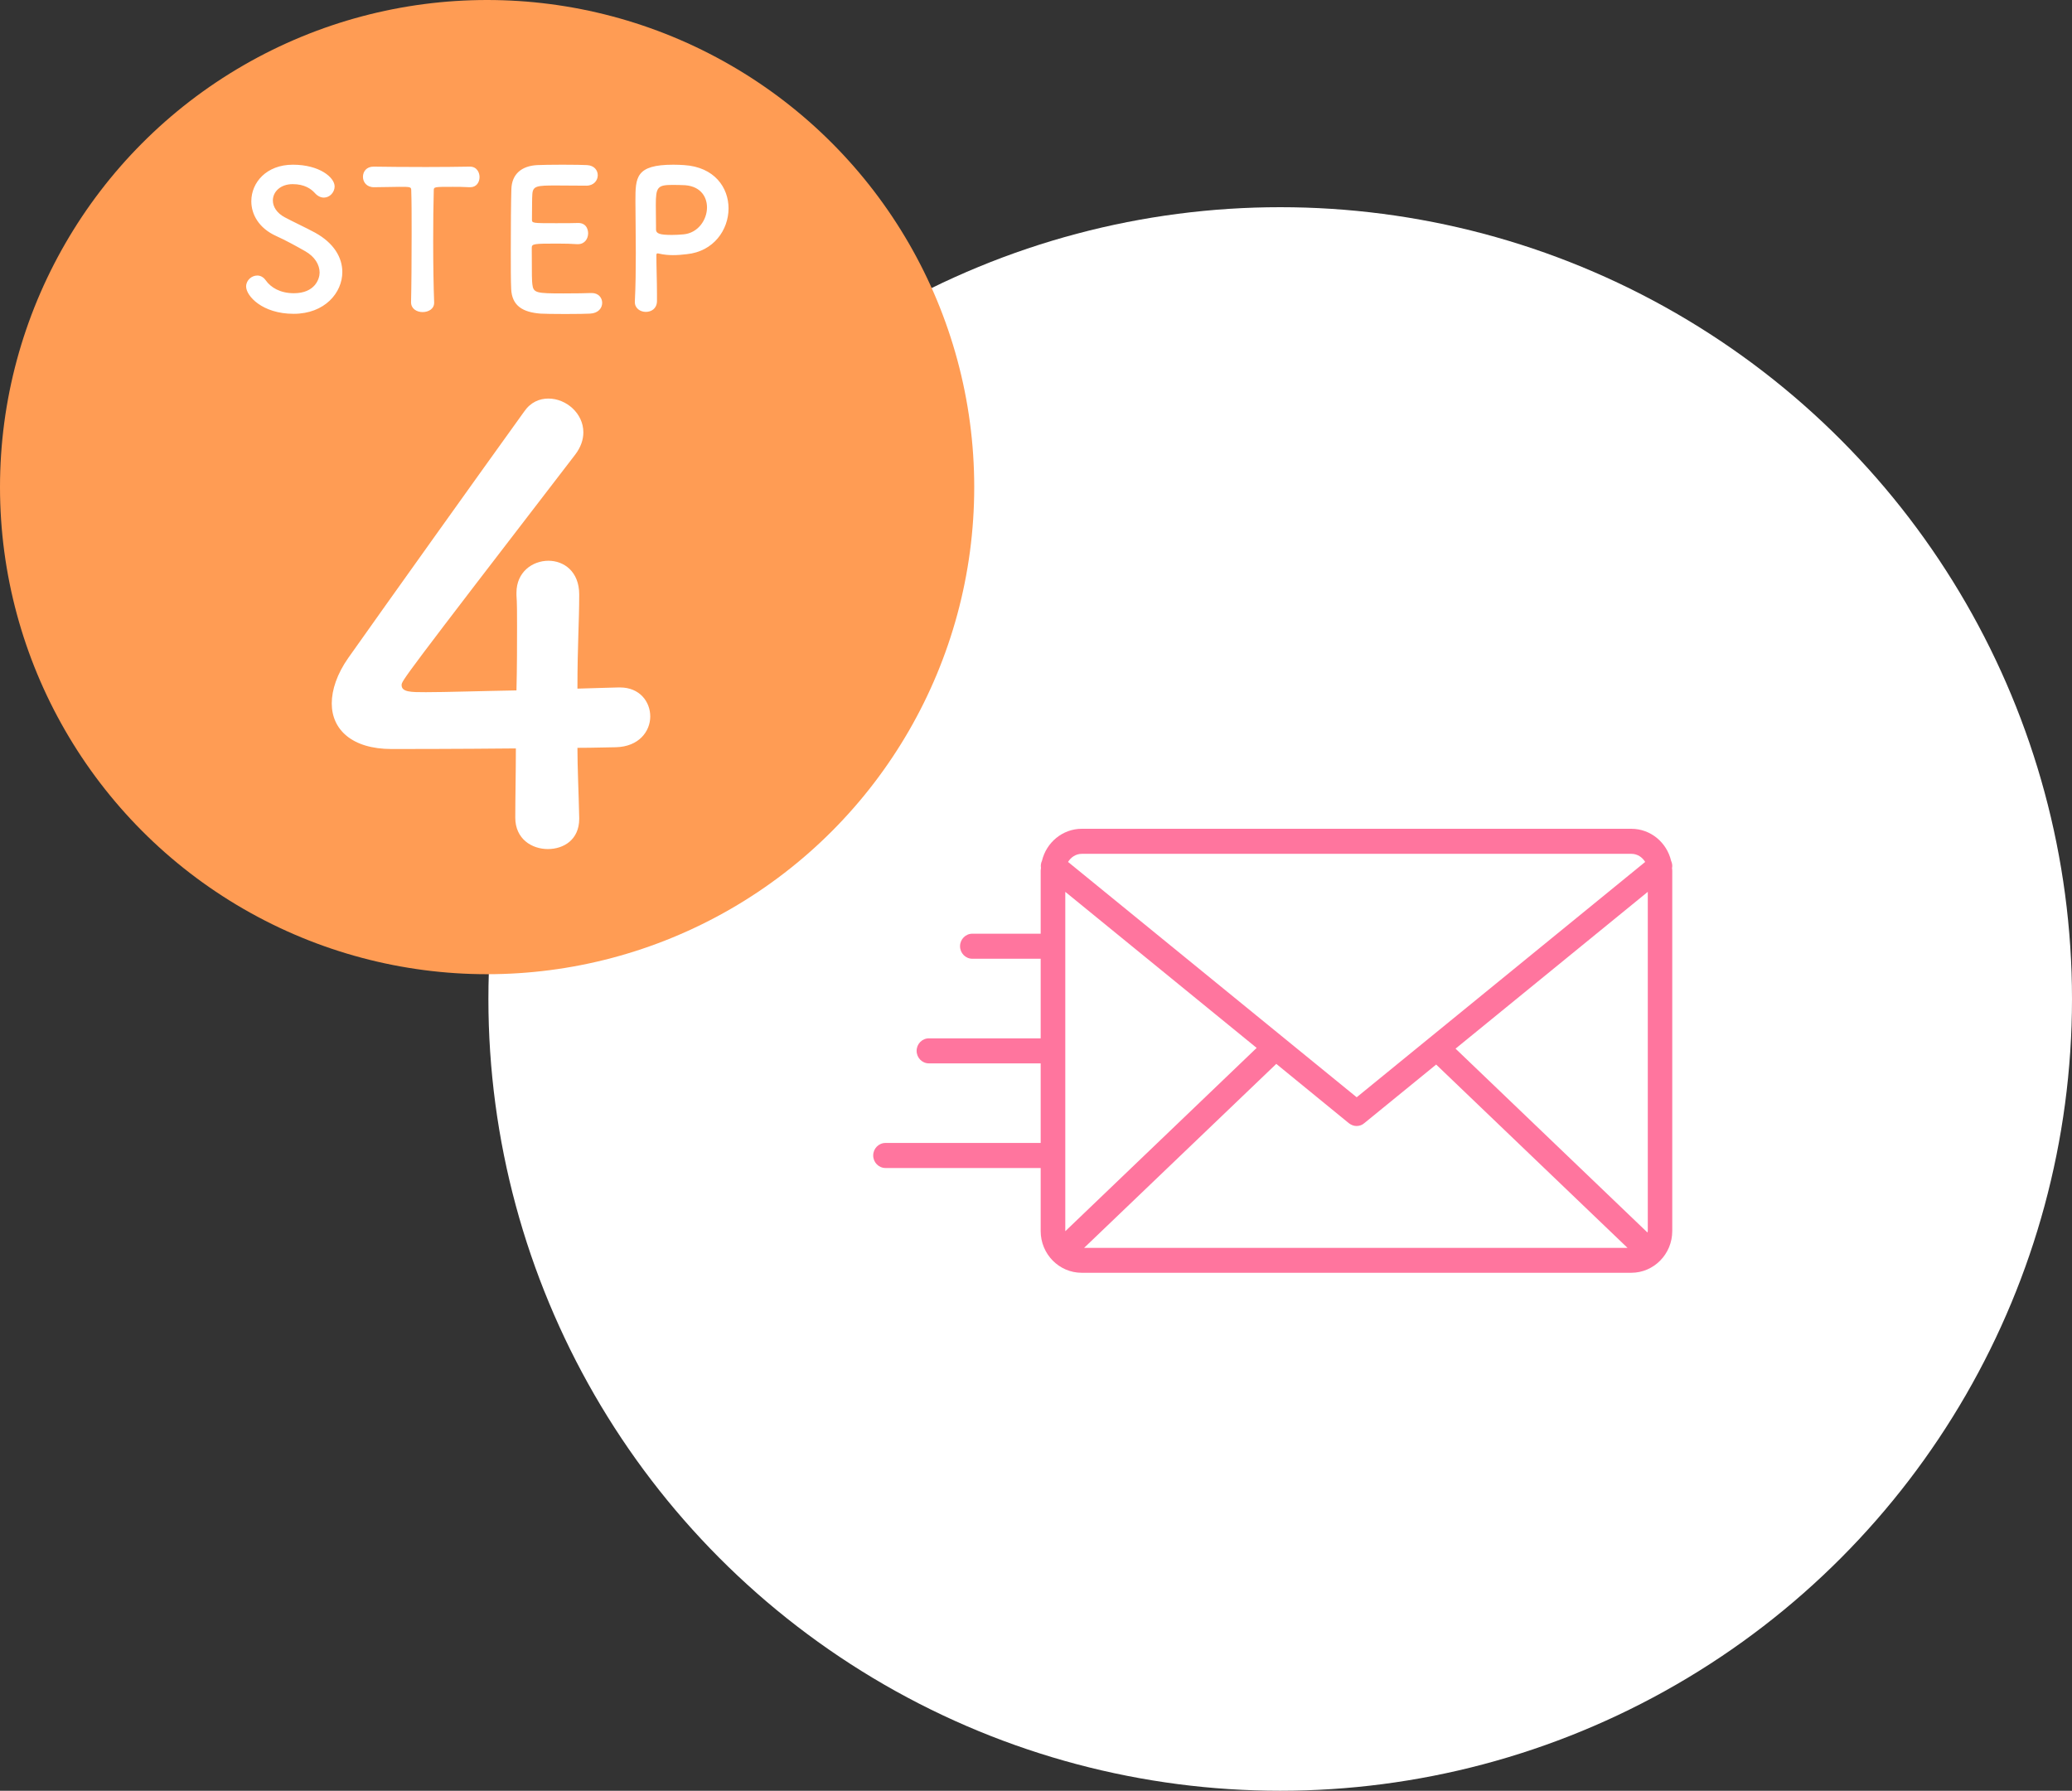
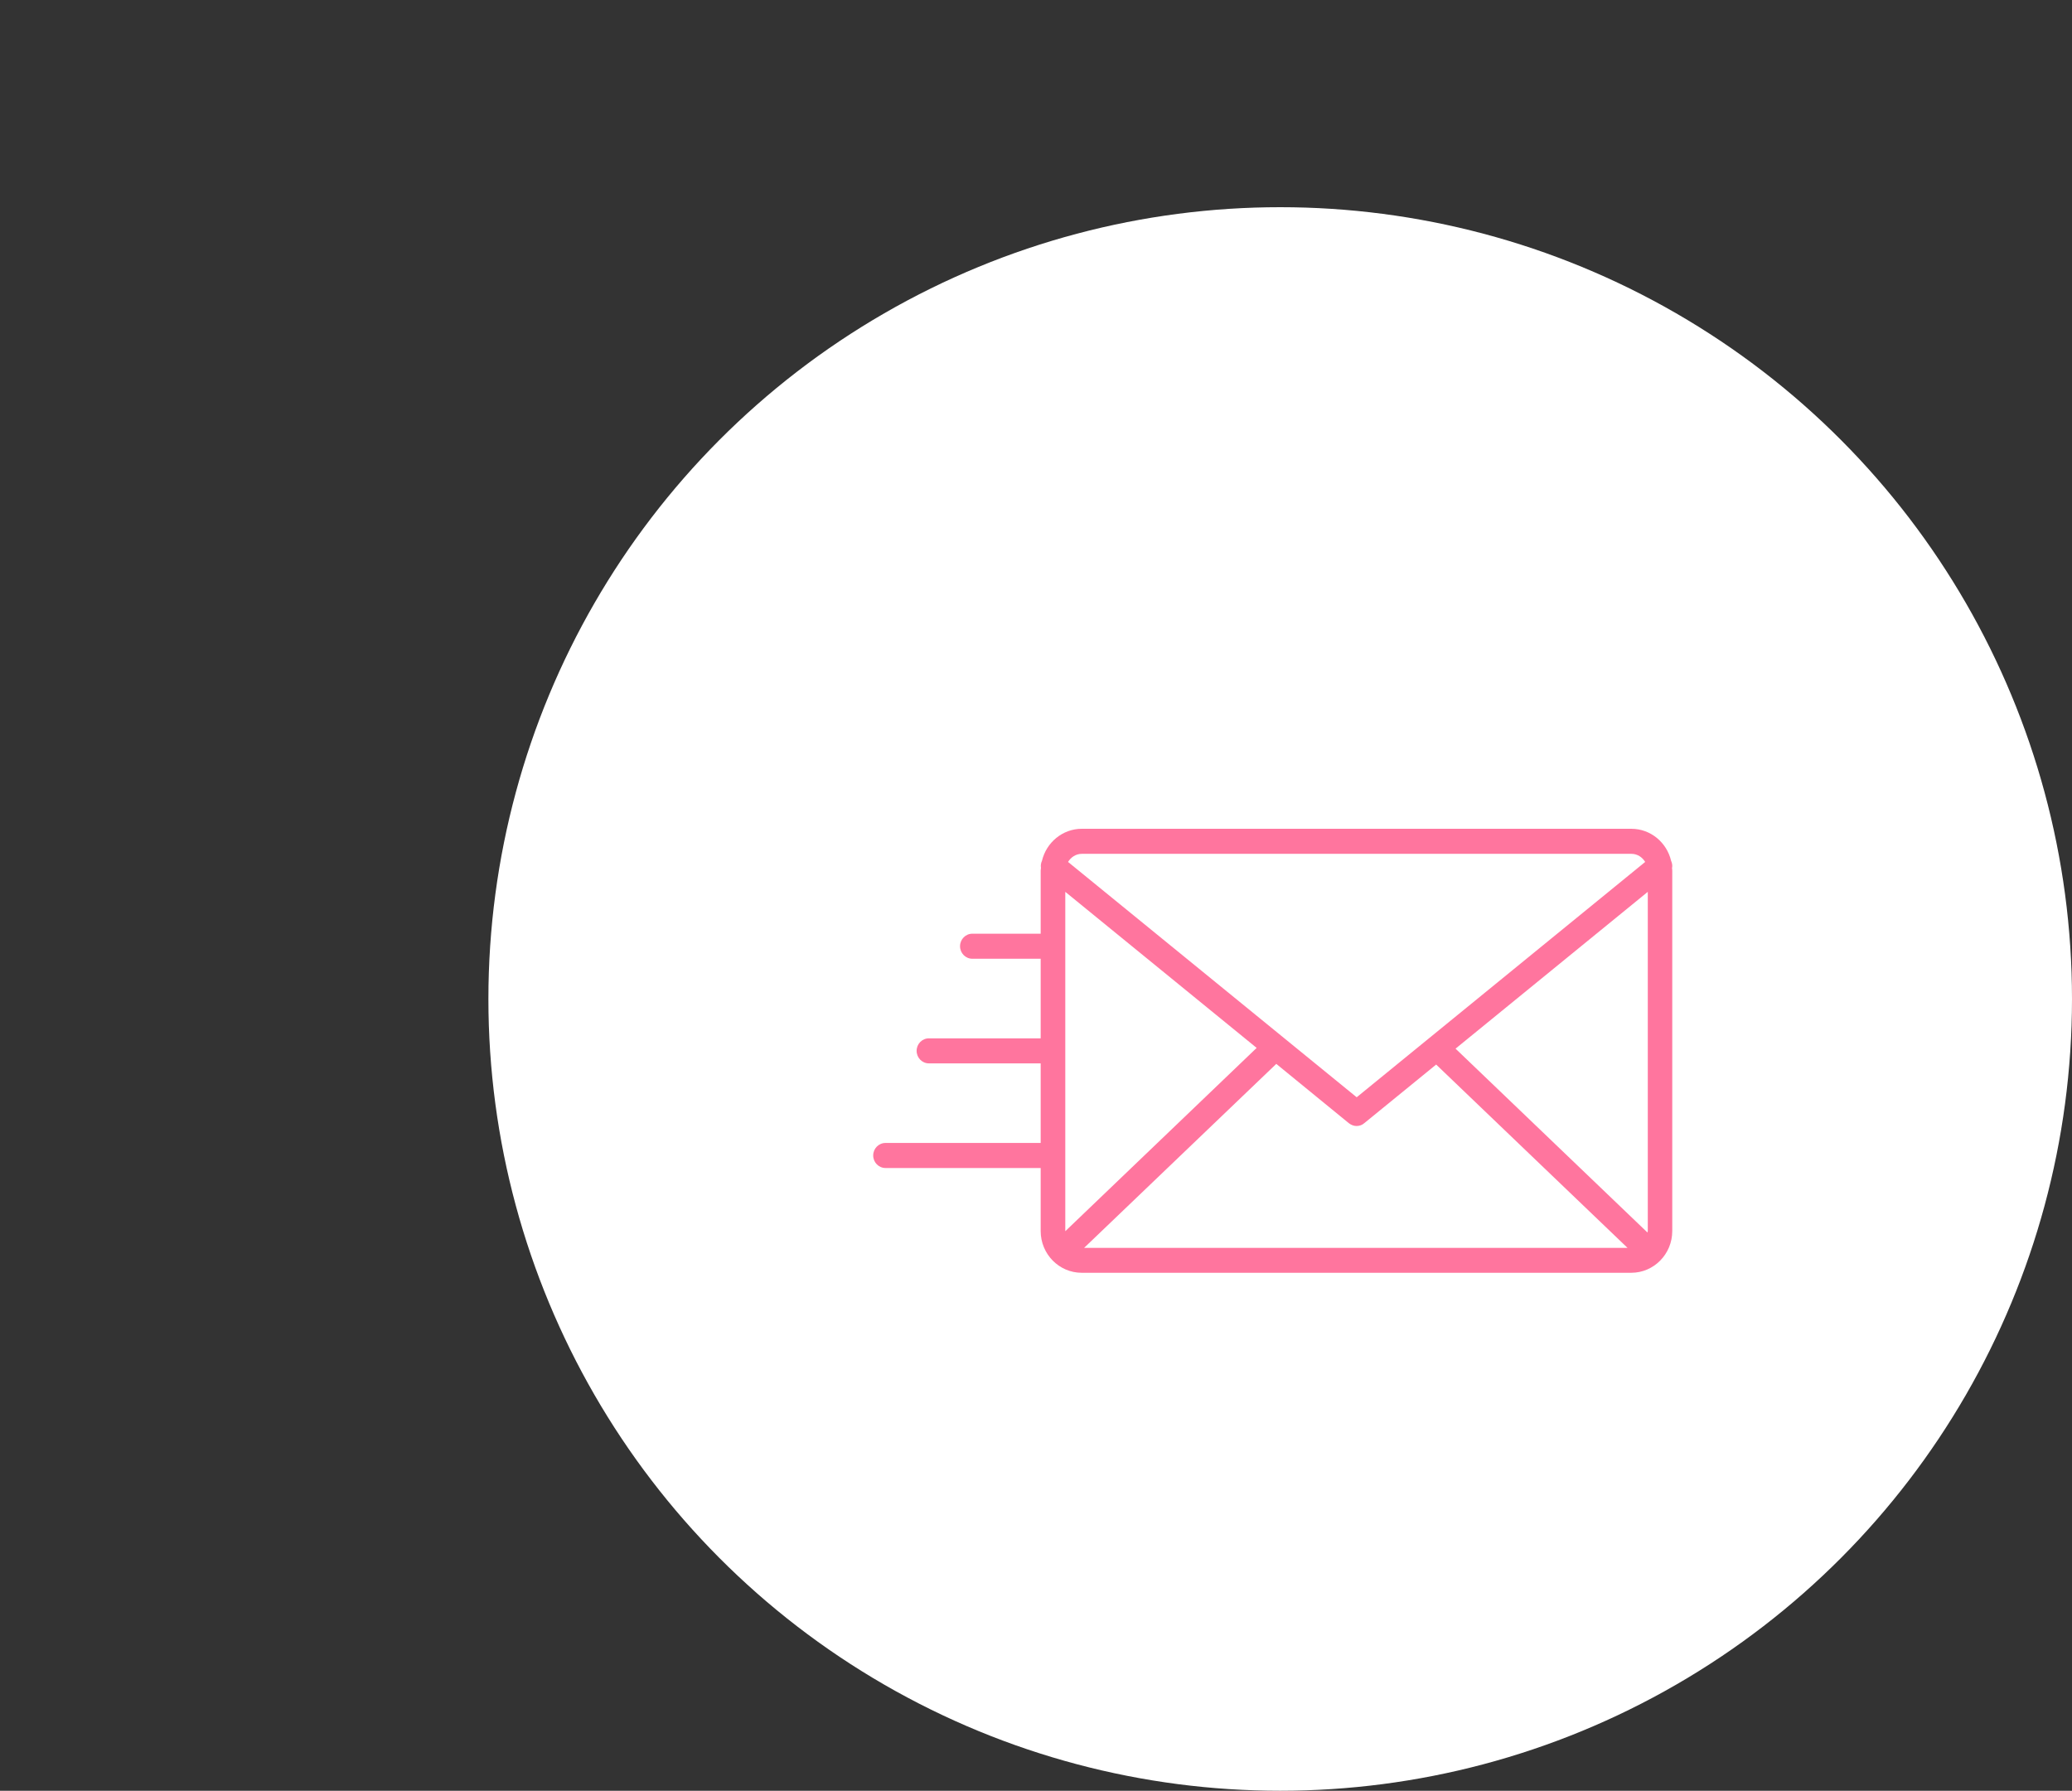
<svg xmlns="http://www.w3.org/2000/svg" width="140" height="121" viewBox="0 0 140 121" fill="none">
  <rect x="0" y="0" width="140" height="121" fill="#333333" stroke="none" />
  <circle cx="86.5" cy="67.5" r="53.5" fill="white" />
  <g clip-path="url(#clip0_303_8)">
    <path d="M112.98 58.639C113.01 58.479 112.98 58.32 112.912 58.161C112.619 56.926 111.533 56 110.222 56H73.094C71.793 56 70.698 56.926 70.404 58.161C70.336 58.31 70.307 58.479 70.336 58.639C70.336 58.698 70.316 58.758 70.316 58.828V63.089H65.7C65.24 63.089 64.868 63.468 64.868 63.936C64.868 64.404 65.24 64.782 65.7 64.782H70.316V70.159H62.766C62.306 70.159 61.934 70.537 61.934 71.005C61.934 71.473 62.306 71.851 62.766 71.851H70.316V77.228H59.831C59.372 77.228 59 77.606 59 78.074C59 78.542 59.372 78.921 59.831 78.921H70.316V83.182C70.316 84.736 71.559 86 73.084 86H110.222C111.748 86 112.99 84.736 112.99 83.182V58.818C112.99 58.758 112.98 58.698 112.971 58.629L112.98 58.639ZM111.337 83.182C111.337 83.182 111.318 83.242 111.318 83.282L98.348 70.856L111.337 60.261V83.182ZM71.979 83.182V60.261L84.909 70.806L71.979 83.192C71.979 83.192 71.979 83.192 71.979 83.182ZM86.23 71.881L91.14 75.894C91.296 76.013 91.472 76.083 91.658 76.083C91.844 76.083 92.03 76.023 92.177 75.894L97.038 71.931L109.968 84.317H73.251L86.23 71.891V71.881ZM73.094 57.693H110.232C110.633 57.693 110.966 57.922 111.161 58.24L91.668 74.141L72.165 58.24C72.361 57.922 72.693 57.693 73.094 57.693Z" fill="#FF759E" />
  </g>
-   <circle cx="32.913" cy="32.913" r="32.913" fill="#FF9C54" />
-   <path d="M39.016 50.53C39.016 51.85 39.096 53.45 39.136 55.25C39.136 55.29 39.136 55.29 39.136 55.33C39.136 56.73 38.096 57.37 37.016 57.37C35.936 57.37 34.816 56.69 34.816 55.25C34.816 53.85 34.856 52.21 34.856 50.57C30.976 50.61 26.856 50.61 26.456 50.61C23.776 50.61 22.416 49.29 22.416 47.53C22.416 46.61 22.776 45.53 23.536 44.45C25.936 41.05 32.536 31.81 35.416 27.81C35.856 27.17 36.456 26.93 37.056 26.93C38.256 26.93 39.416 27.93 39.416 29.21C39.416 29.69 39.256 30.21 38.856 30.73C27.136 45.97 27.136 46.01 27.136 46.29C27.136 46.77 27.776 46.77 28.776 46.77C30.136 46.77 32.536 46.69 34.896 46.65C34.936 45.05 34.936 43.53 34.936 42.33C34.936 41.45 34.936 40.73 34.896 40.21C34.896 40.17 34.896 40.09 34.896 40.05C34.896 38.65 35.976 37.89 37.056 37.89C38.096 37.89 39.136 38.61 39.136 40.17C39.136 42.05 39.016 43.57 39.016 46.53C40.496 46.49 41.576 46.45 41.776 46.45C41.816 46.45 41.856 46.45 41.896 46.45C43.216 46.45 43.936 47.41 43.936 48.41C43.936 49.41 43.176 50.45 41.616 50.49C41.136 50.49 40.176 50.53 39.016 50.53Z" fill="white" />
-   <path d="M23.13 18.383C23.13 19.774 21.947 21.204 19.841 21.204C17.722 21.204 16.63 19.995 16.63 19.358C16.63 18.929 17.007 18.617 17.384 18.617C17.592 18.617 17.8 18.721 17.956 18.942C18.294 19.423 18.931 19.813 19.854 19.813C21.284 19.813 21.596 18.838 21.596 18.422C21.596 17.902 21.284 17.343 20.608 16.966C20.036 16.641 19.334 16.251 18.645 15.939C17.501 15.419 16.981 14.496 16.981 13.599C16.981 12.338 17.995 11.129 19.789 11.129C21.583 11.129 22.61 11.987 22.61 12.598C22.61 12.988 22.285 13.352 21.882 13.352C21.687 13.352 21.466 13.261 21.271 13.04C21.024 12.767 20.582 12.442 19.776 12.442C18.944 12.442 18.437 12.962 18.437 13.547C18.437 13.95 18.684 14.392 19.256 14.691C19.789 14.977 20.686 15.393 21.284 15.718C22.584 16.433 23.13 17.421 23.13 18.383ZM27.774 20.424V20.411C27.8 19.397 27.813 17.512 27.813 15.796C27.813 14.652 27.813 13.573 27.787 12.884C27.787 12.624 27.748 12.624 26.981 12.624C26.487 12.624 25.876 12.65 25.265 12.65C24.771 12.65 24.524 12.299 24.524 11.948C24.524 11.597 24.758 11.259 25.239 11.259C25.252 11.259 25.252 11.259 25.265 11.259C26.045 11.272 27.423 11.285 28.775 11.285C29.88 11.285 30.985 11.272 31.726 11.259C32.233 11.246 32.402 11.675 32.402 11.961C32.402 12.312 32.194 12.65 31.778 12.65C31.752 12.65 31.739 12.65 31.726 12.65C31.284 12.624 30.907 12.624 30.595 12.624C29.308 12.624 29.308 12.624 29.308 12.884C29.282 13.768 29.269 15.029 29.269 16.303C29.269 17.863 29.295 19.449 29.334 20.411C29.36 20.866 28.957 21.087 28.554 21.087C28.164 21.087 27.774 20.866 27.774 20.424ZM39.622 12.546C39.622 12.546 38.465 12.533 37.581 12.533C36.281 12.533 36.008 12.559 35.969 13.118C35.943 13.43 35.956 14.067 35.943 14.821C35.943 15.081 35.956 15.081 37.555 15.081C38.153 15.081 38.777 15.081 39.011 15.068C39.739 15.029 39.739 15.718 39.739 15.757C39.739 16.134 39.505 16.498 39.05 16.498C39.037 16.498 39.011 16.498 38.985 16.498C38.66 16.472 38.166 16.459 37.672 16.459C36.06 16.459 35.93 16.472 35.93 16.745C35.93 18.682 35.943 18.981 35.969 19.202C36.034 19.8 36.242 19.826 38.075 19.826C38.842 19.826 39.674 19.813 39.921 19.8C39.947 19.8 39.96 19.8 39.986 19.8C40.441 19.8 40.688 20.125 40.688 20.463C40.688 20.814 40.428 21.165 39.869 21.191C39.7 21.204 38.946 21.217 38.192 21.217C37.451 21.217 36.697 21.204 36.528 21.191C35.332 21.1 34.591 20.671 34.539 19.527C34.513 18.981 34.513 18.019 34.513 16.966C34.513 15.38 34.526 13.612 34.552 12.793C34.578 11.753 35.254 11.207 36.307 11.155C36.541 11.142 37.282 11.129 38.01 11.129C38.751 11.129 39.466 11.142 39.661 11.155C40.155 11.181 40.389 11.506 40.389 11.844C40.389 12.195 40.116 12.546 39.622 12.546ZM44.39 20.359C44.377 20.853 44.013 21.074 43.636 21.074C43.272 21.074 42.895 20.84 42.895 20.411C42.895 20.398 42.895 20.385 42.895 20.372C42.947 19.358 42.96 18.214 42.96 17.109C42.96 15.77 42.934 14.496 42.934 13.586C42.934 11.987 42.947 11.129 45.495 11.129C45.768 11.129 46.028 11.142 46.223 11.155C48.277 11.285 49.226 12.676 49.226 14.08C49.226 15.523 48.225 16.992 46.405 17.174C46.093 17.213 45.794 17.239 45.469 17.239C45.17 17.239 44.858 17.213 44.52 17.135C44.481 17.122 44.455 17.122 44.429 17.122C44.364 17.122 44.351 17.161 44.351 17.265C44.351 18.071 44.39 18.994 44.39 19.852C44.39 20.021 44.39 20.19 44.39 20.359ZM46.093 12.507C46.093 12.507 45.781 12.494 45.469 12.494C44.429 12.494 44.312 12.637 44.312 13.846C44.312 14.301 44.325 14.834 44.325 15.289C44.325 15.367 44.325 15.432 44.325 15.51C44.325 15.783 44.585 15.874 45.391 15.874C45.638 15.874 45.911 15.861 46.184 15.835C47.172 15.744 47.77 14.847 47.77 14.015C47.77 13.235 47.263 12.507 46.093 12.507Z" fill="white" />
  <defs>
    <clipPath id="clip0_303_8">
      <rect width="54" height="30" fill="white" transform="translate(59 56)" />
    </clipPath>
  </defs>
</svg>